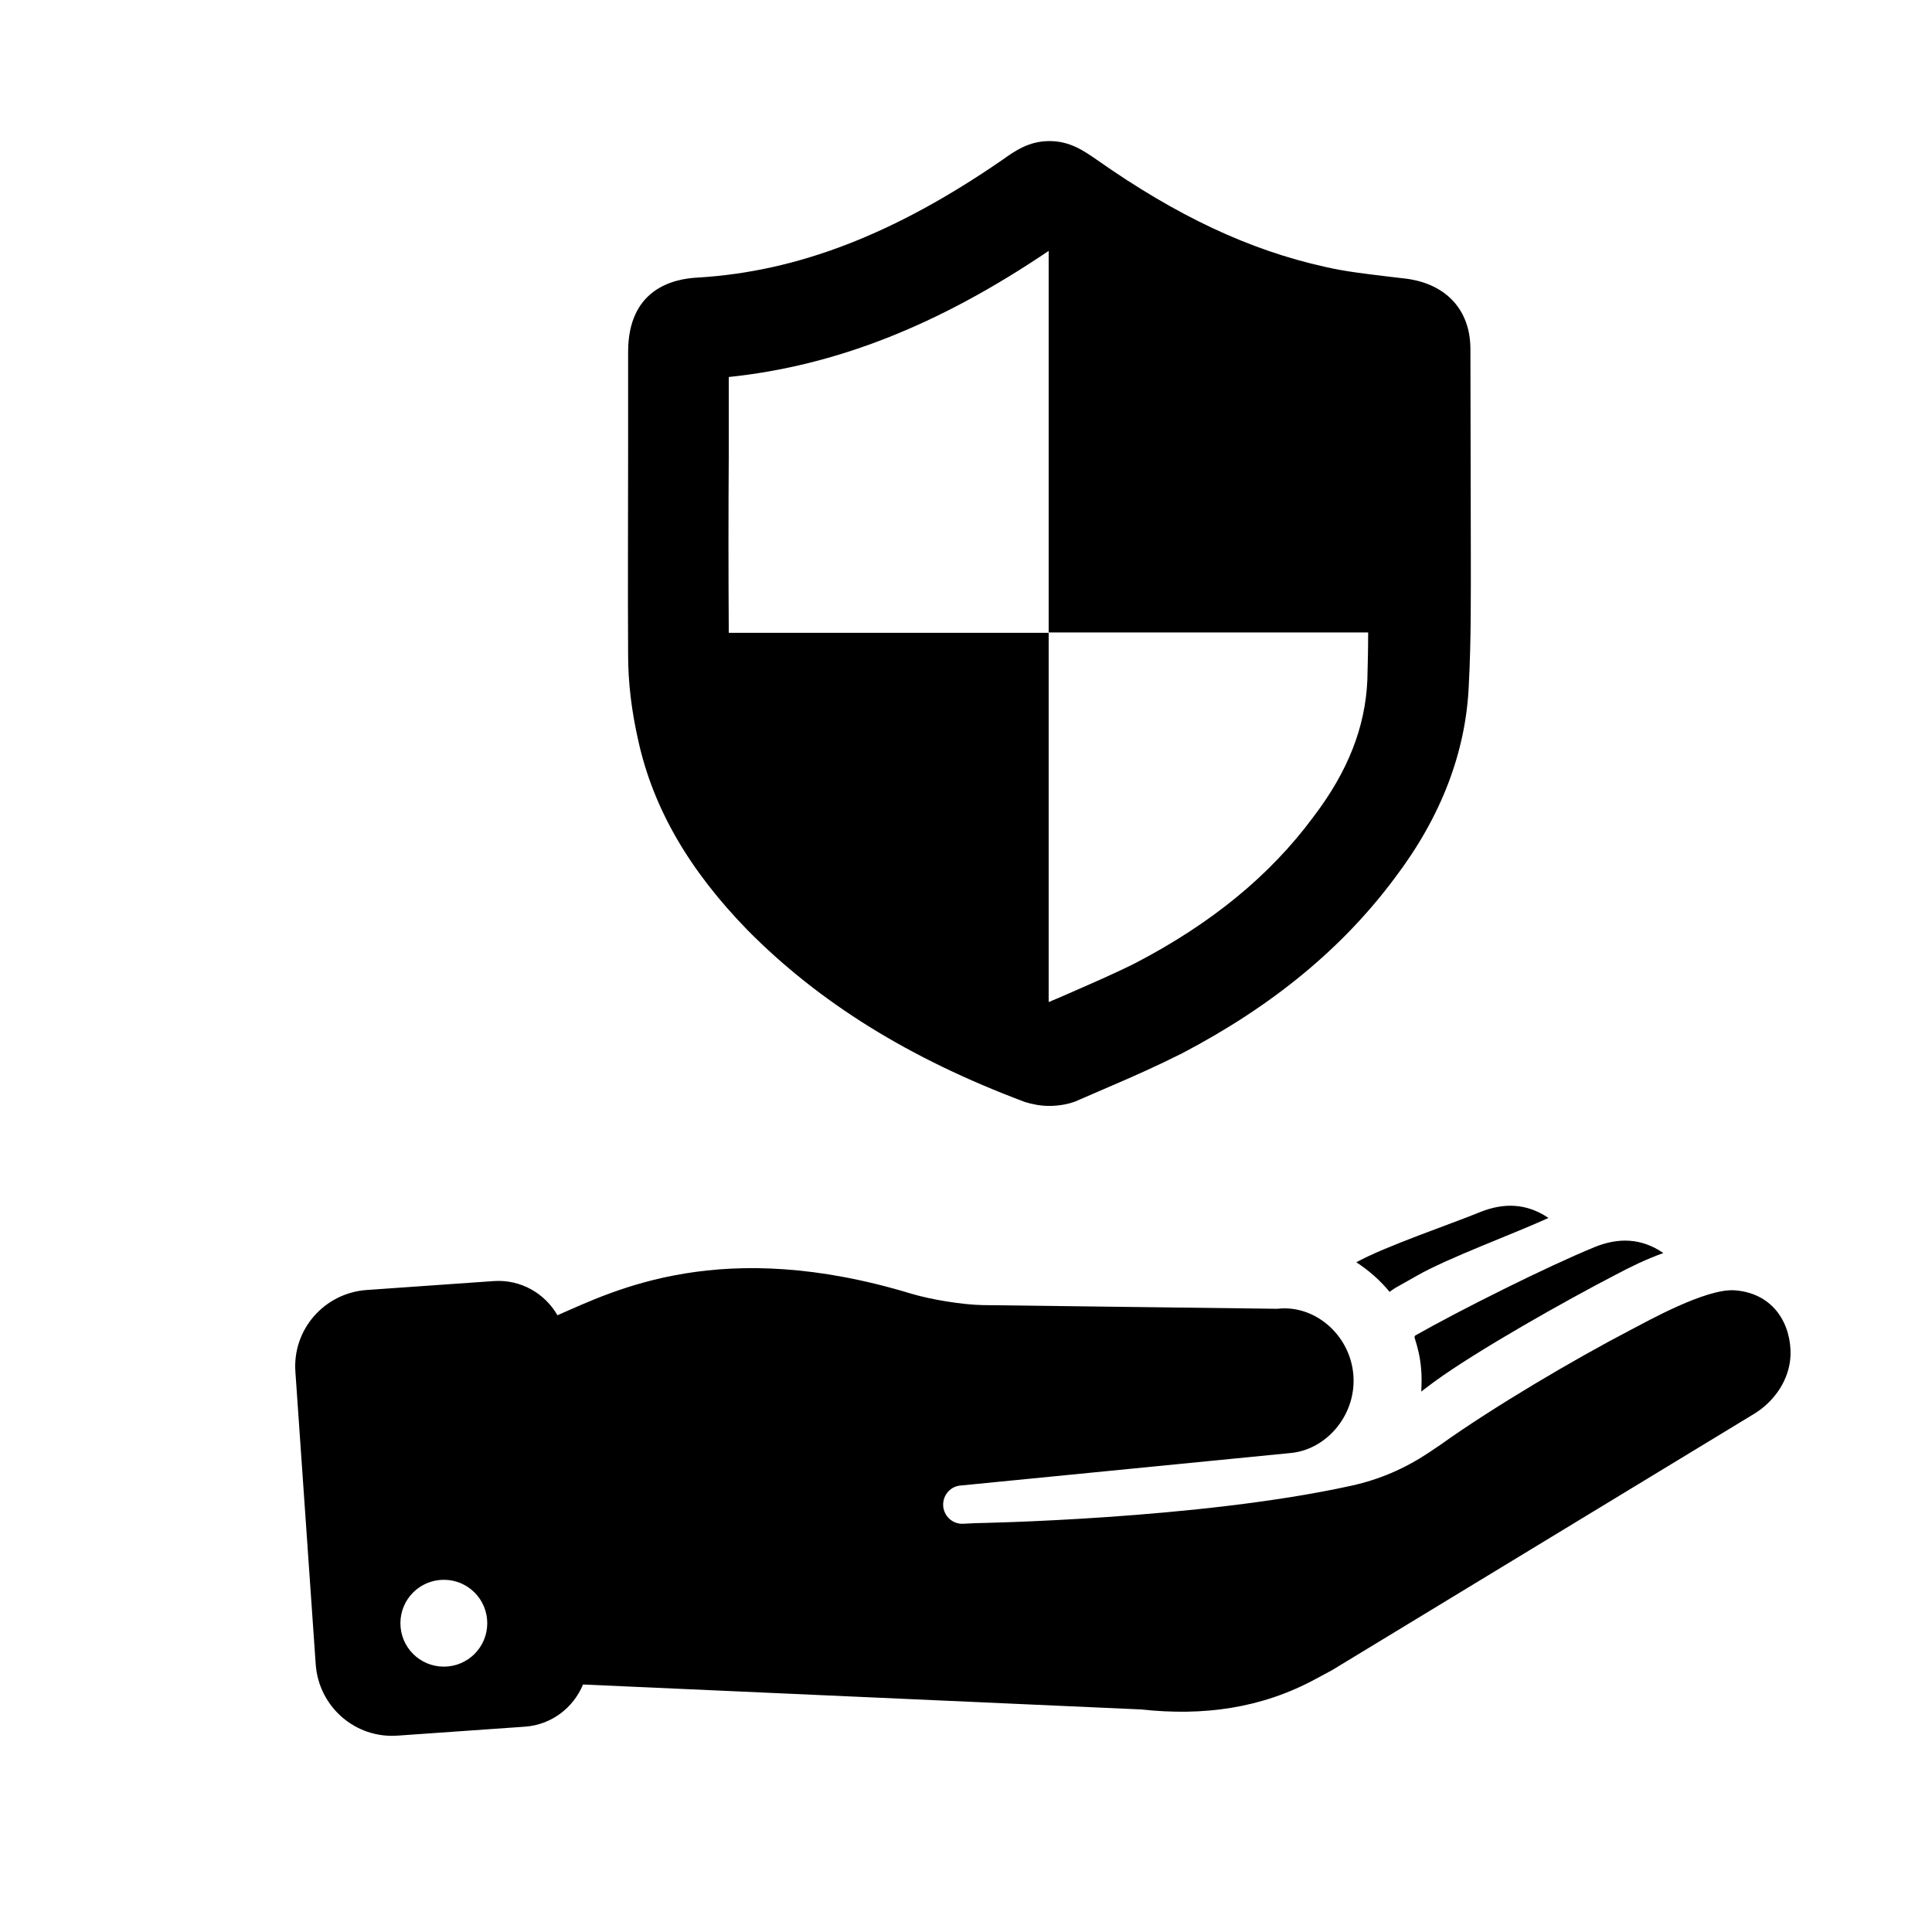
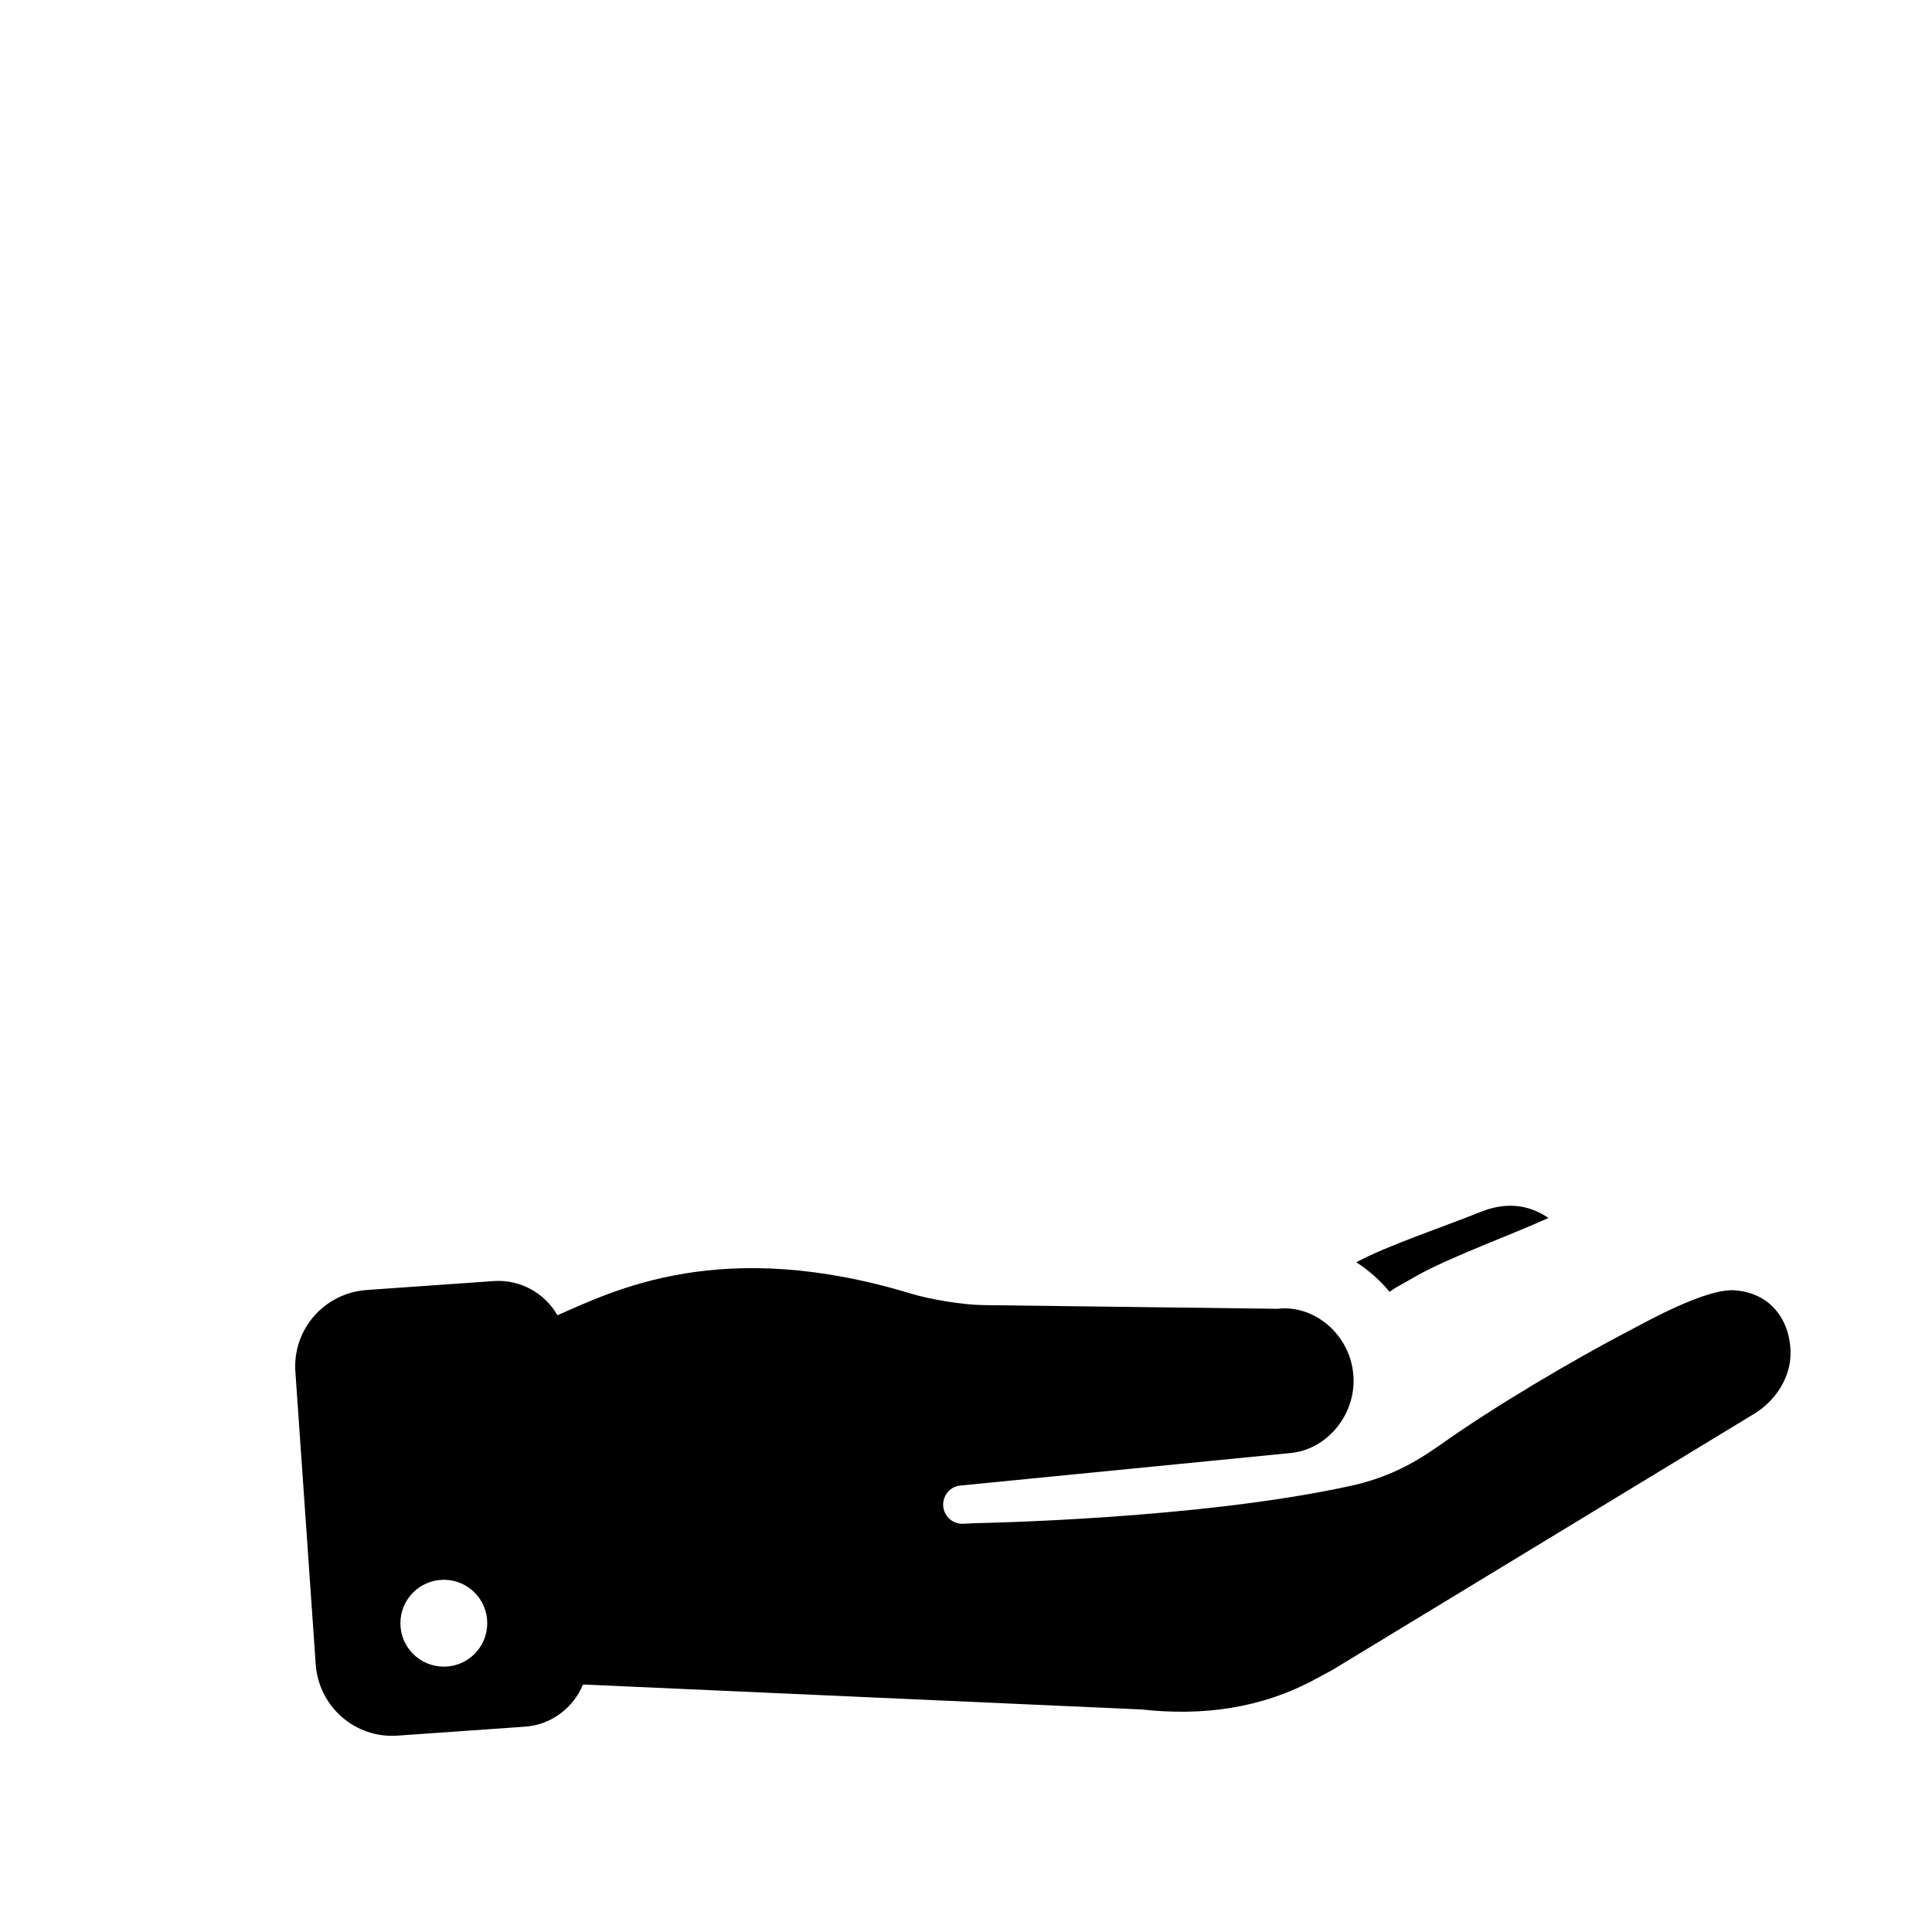
<svg xmlns="http://www.w3.org/2000/svg" width="100%" height="100%" viewBox="0 0 800 800" version="1.1" xml:space="preserve" style="fill-rule:evenodd;clip-rule:evenodd;stroke-linejoin:round;stroke-miterlimit:2;">
  <g>
    <g>
      <g transform="matrix(0.774,0,0,0.774,122.234,144.78)">
        <path d="M633.91,461.398C618.259,467.824 583.166,479.686 567.68,488.253C574.27,492.536 580.366,497.808 585.473,504.069C586.461,503.41 587.45,502.586 588.603,501.927L599.971,495.502C616.611,485.946 652.198,472.931 670.485,464.528C658.788,456.62 646.596,456.291 633.91,461.398Z" style="fill-rule:nonzero;" />
      </g>
      <g transform="matrix(0.774,0,0,0.774,122.234,144.78)">
        <path d="M140.313,516.59C133.558,504.893 120.707,497.314 106.209,498.303L38.166,503.08C15.595,504.728 -1.539,524.169 0.109,546.905L10.982,703.419C12.63,725.99 32.071,743.124 54.806,741.477L122.849,736.699C137.182,735.71 148.88,726.484 153.987,714.128L452.518,727.473C485.798,731.097 516.936,726.979 546.262,710.998L554.829,706.385L780.539,569.311C791.578,562.556 799.486,550.859 799.98,538.008C800.474,522.356 791.743,504.893 770.16,503.245C754.838,502.092 723.206,519.885 714.639,524.333C683.665,540.479 640.994,565.686 612.822,585.786C610.845,587.104 608.209,588.916 606.232,590.234C593.546,598.637 580.201,604.403 565.373,607.698C483.656,625.821 364.376,627.798 364.376,627.798L357.456,628.127C352.184,628.457 347.571,624.668 346.747,619.395C345.923,613.629 350.042,608.192 355.809,607.698L533.082,590.234C552.523,588.093 568.174,568.981 566.032,547.728C563.89,526.475 544.944,510.824 525.503,513.13L367.835,511.153C357.127,510.989 339.992,508.188 329.613,505.057C228.126,474.249 170.792,503.245 140.313,516.59ZM79.519,704.572C66.669,704.572 56.289,694.193 56.289,681.342C56.289,668.492 66.669,658.112 79.519,658.112C92.37,658.112 102.749,668.492 102.749,681.342C102.749,694.193 92.37,704.572 79.519,704.572Z" style="fill-rule:nonzero;" />
      </g>
      <g transform="matrix(0.774,0,0,0.774,122.234,144.78)">
-         <path d="M609.362,552.177C632.427,535.372 679.546,508.847 706.236,495.008C714.309,490.724 722.711,486.605 731.938,483.31C720.24,475.237 707.884,474.908 695.033,480.18C669.661,490.559 622.872,513.954 599.147,527.464C598.983,527.793 598.818,528.123 598.818,528.452C600.465,533.56 601.783,538.832 602.278,544.433C602.772,548.882 602.607,553.165 602.442,557.449C604.584,555.636 607.056,553.989 609.362,552.177Z" style="fill-rule:nonzero;" />
-       </g>
-       <path d="M608.868,144.58C608.868,128.599 599.147,117.725 582.507,115.419L575.423,114.595C566.032,113.442 556.971,112.453 548.569,110.476C517.43,103.557 487.445,89.553 454.166,66.158C448.893,62.533 443.127,58.415 434.56,58.415C425.993,58.415 420.227,62.533 415.119,66.158C370.471,96.967 330.272,112.453 289.084,114.924C278.21,115.419 260.088,120.032 260.088,145.733L260.088,187.251C260.088,215.259 259.923,243.266 260.088,271.109C260.088,282.313 261.406,294.01 264.371,307.025C270.632,335.033 285.459,360.405 309.513,385.118C339.169,415.103 376.403,438.333 424.345,456.291C427.476,457.279 430.936,457.938 434.395,457.938C439.173,457.938 443.786,456.95 447.081,455.302L459.273,450.03C469.323,445.747 479.208,441.298 489.423,436.191C527.151,416.421 555.982,392.532 577.565,363.535C596.676,338.328 607.056,311.474 608.209,283.466C609.197,264.684 609.033,245.902 609.033,227.615L608.868,144.58ZM566.197,281.489C565.373,301.094 558.124,319.547 543.791,338.328C525.997,362.382 501.779,382.317 470.147,398.792C460.92,403.405 451.694,407.359 442.303,411.478C439.667,412.632 437.031,413.785 434.231,414.938L434.231,262.048L301.77,262.048C301.605,237.171 301.605,212.293 301.77,187.415L301.77,156.113C345.923,151.499 388.429,134.859 434.231,103.886L434.231,261.883L566.526,261.883C566.526,268.473 566.362,275.064 566.197,281.489Z" style="fill-rule:nonzero;" />
+         </g>
    </g>
  </g>
</svg>